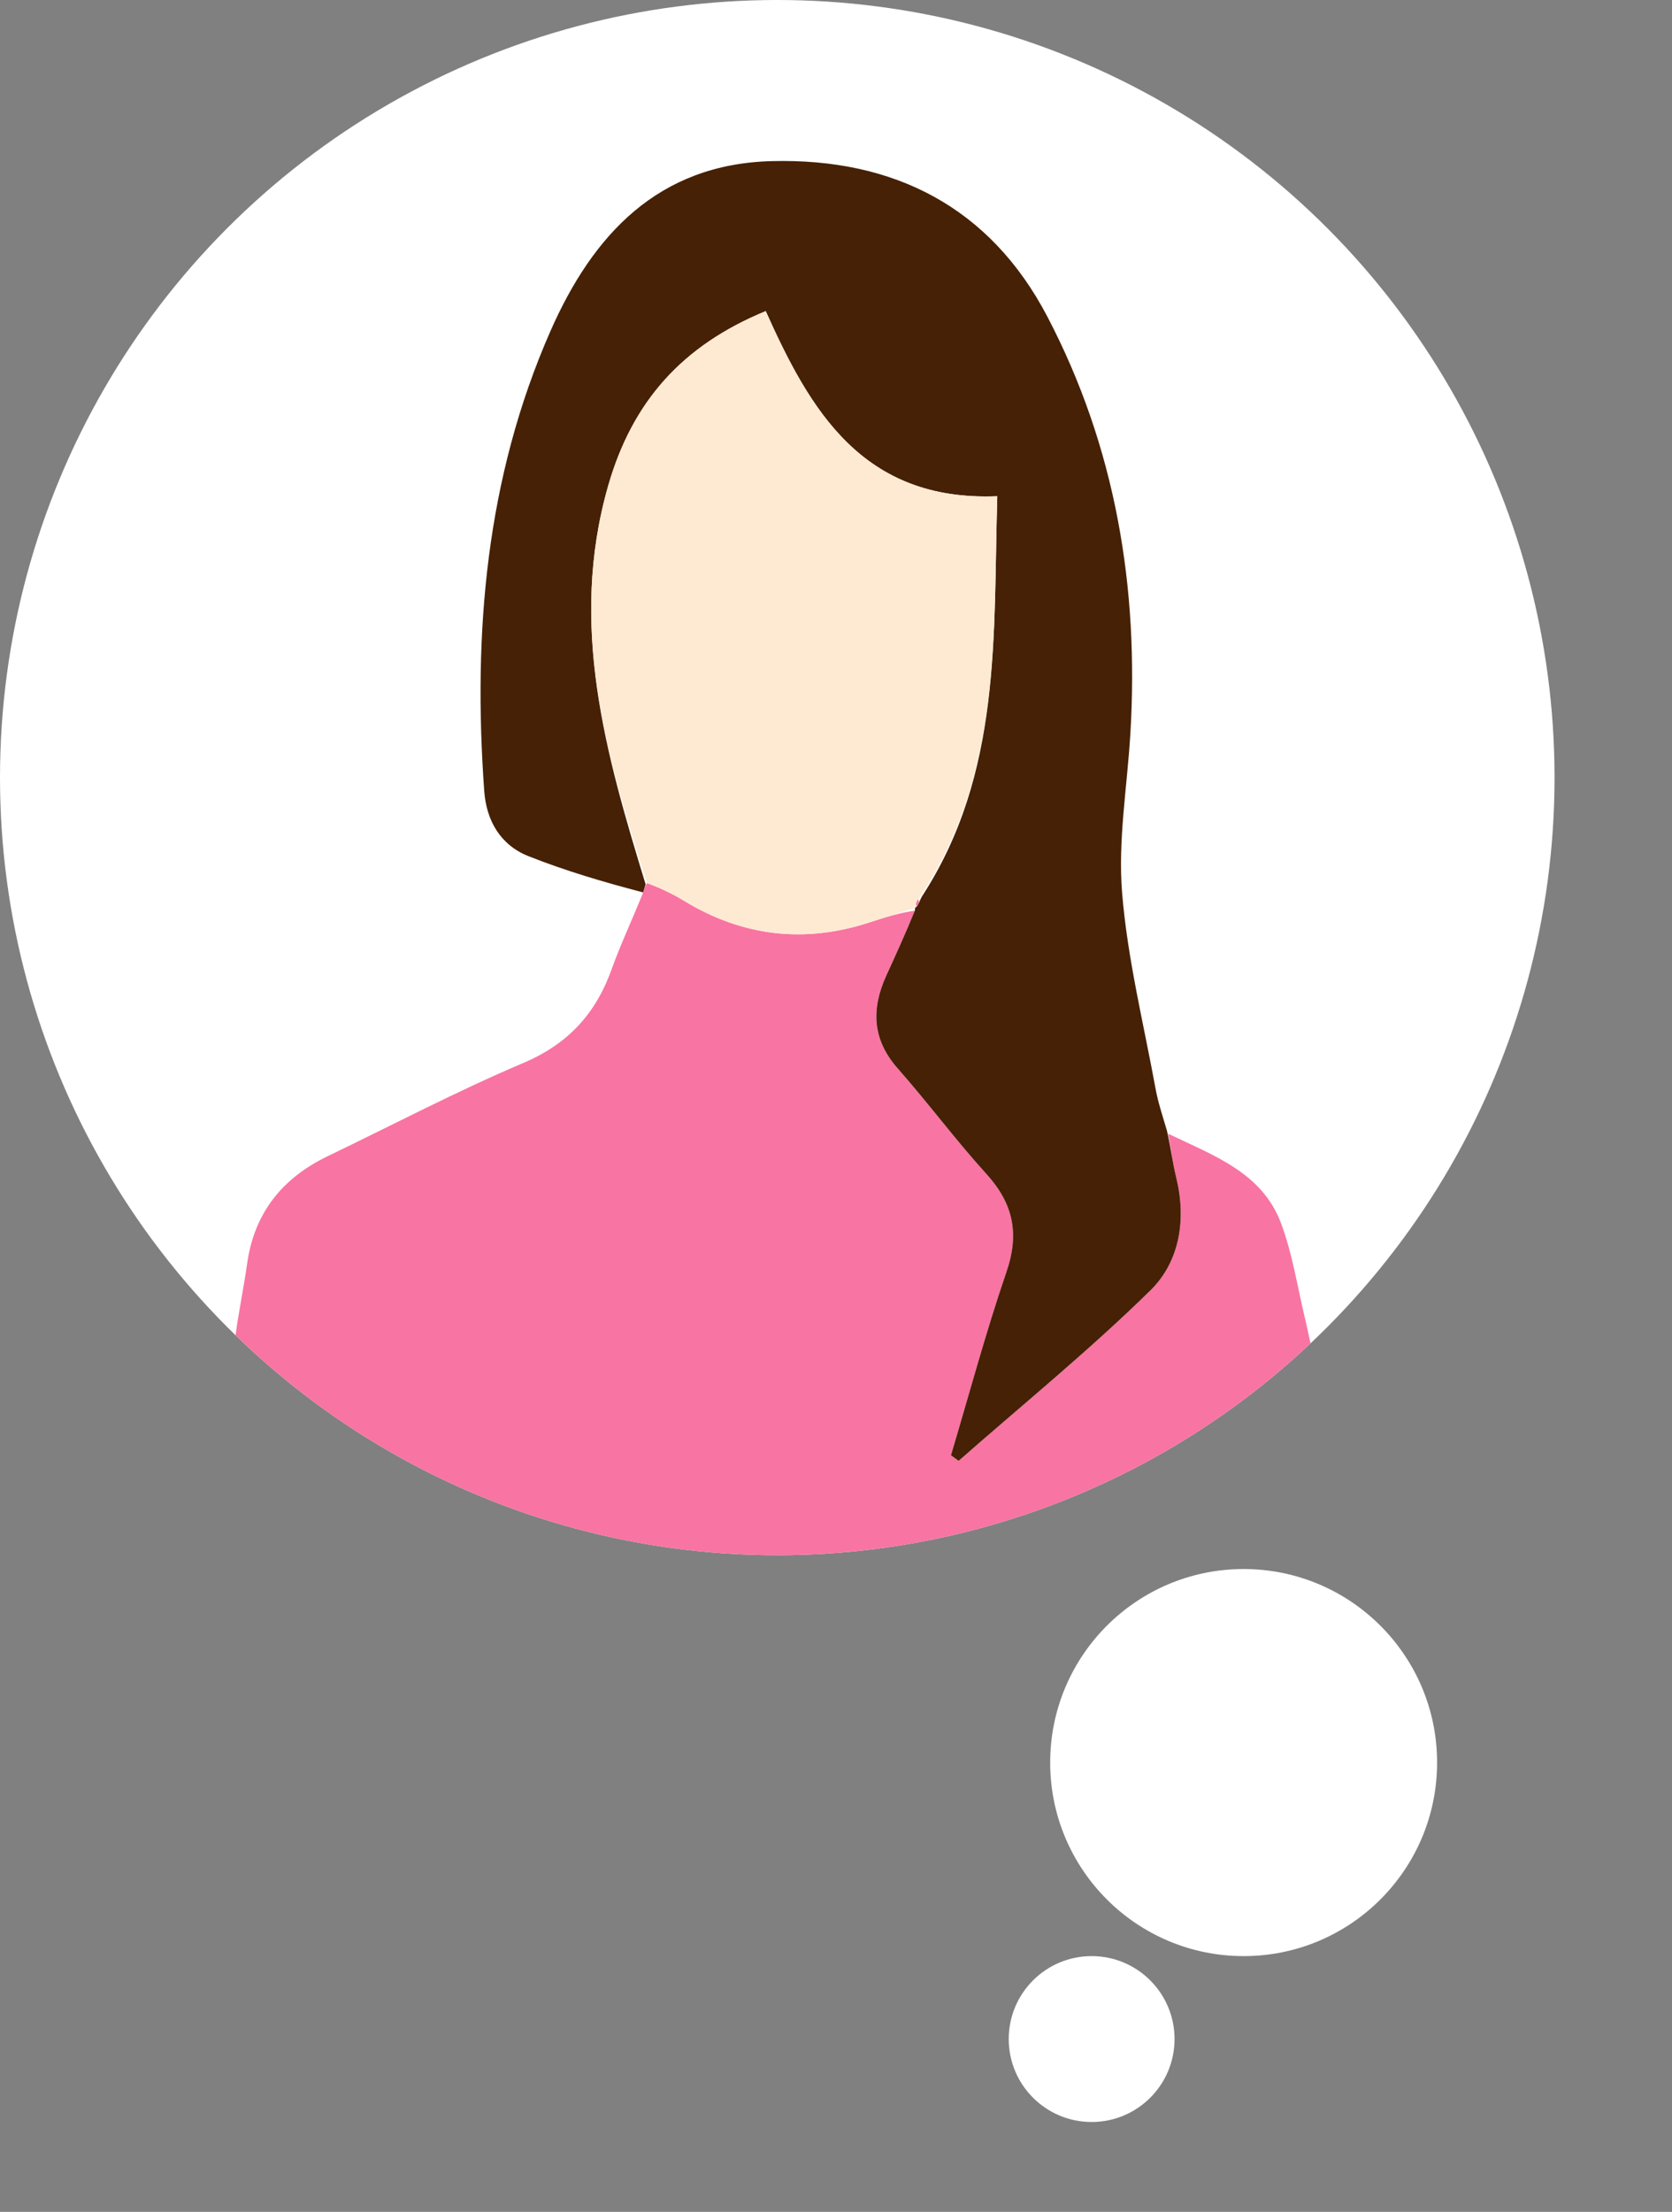
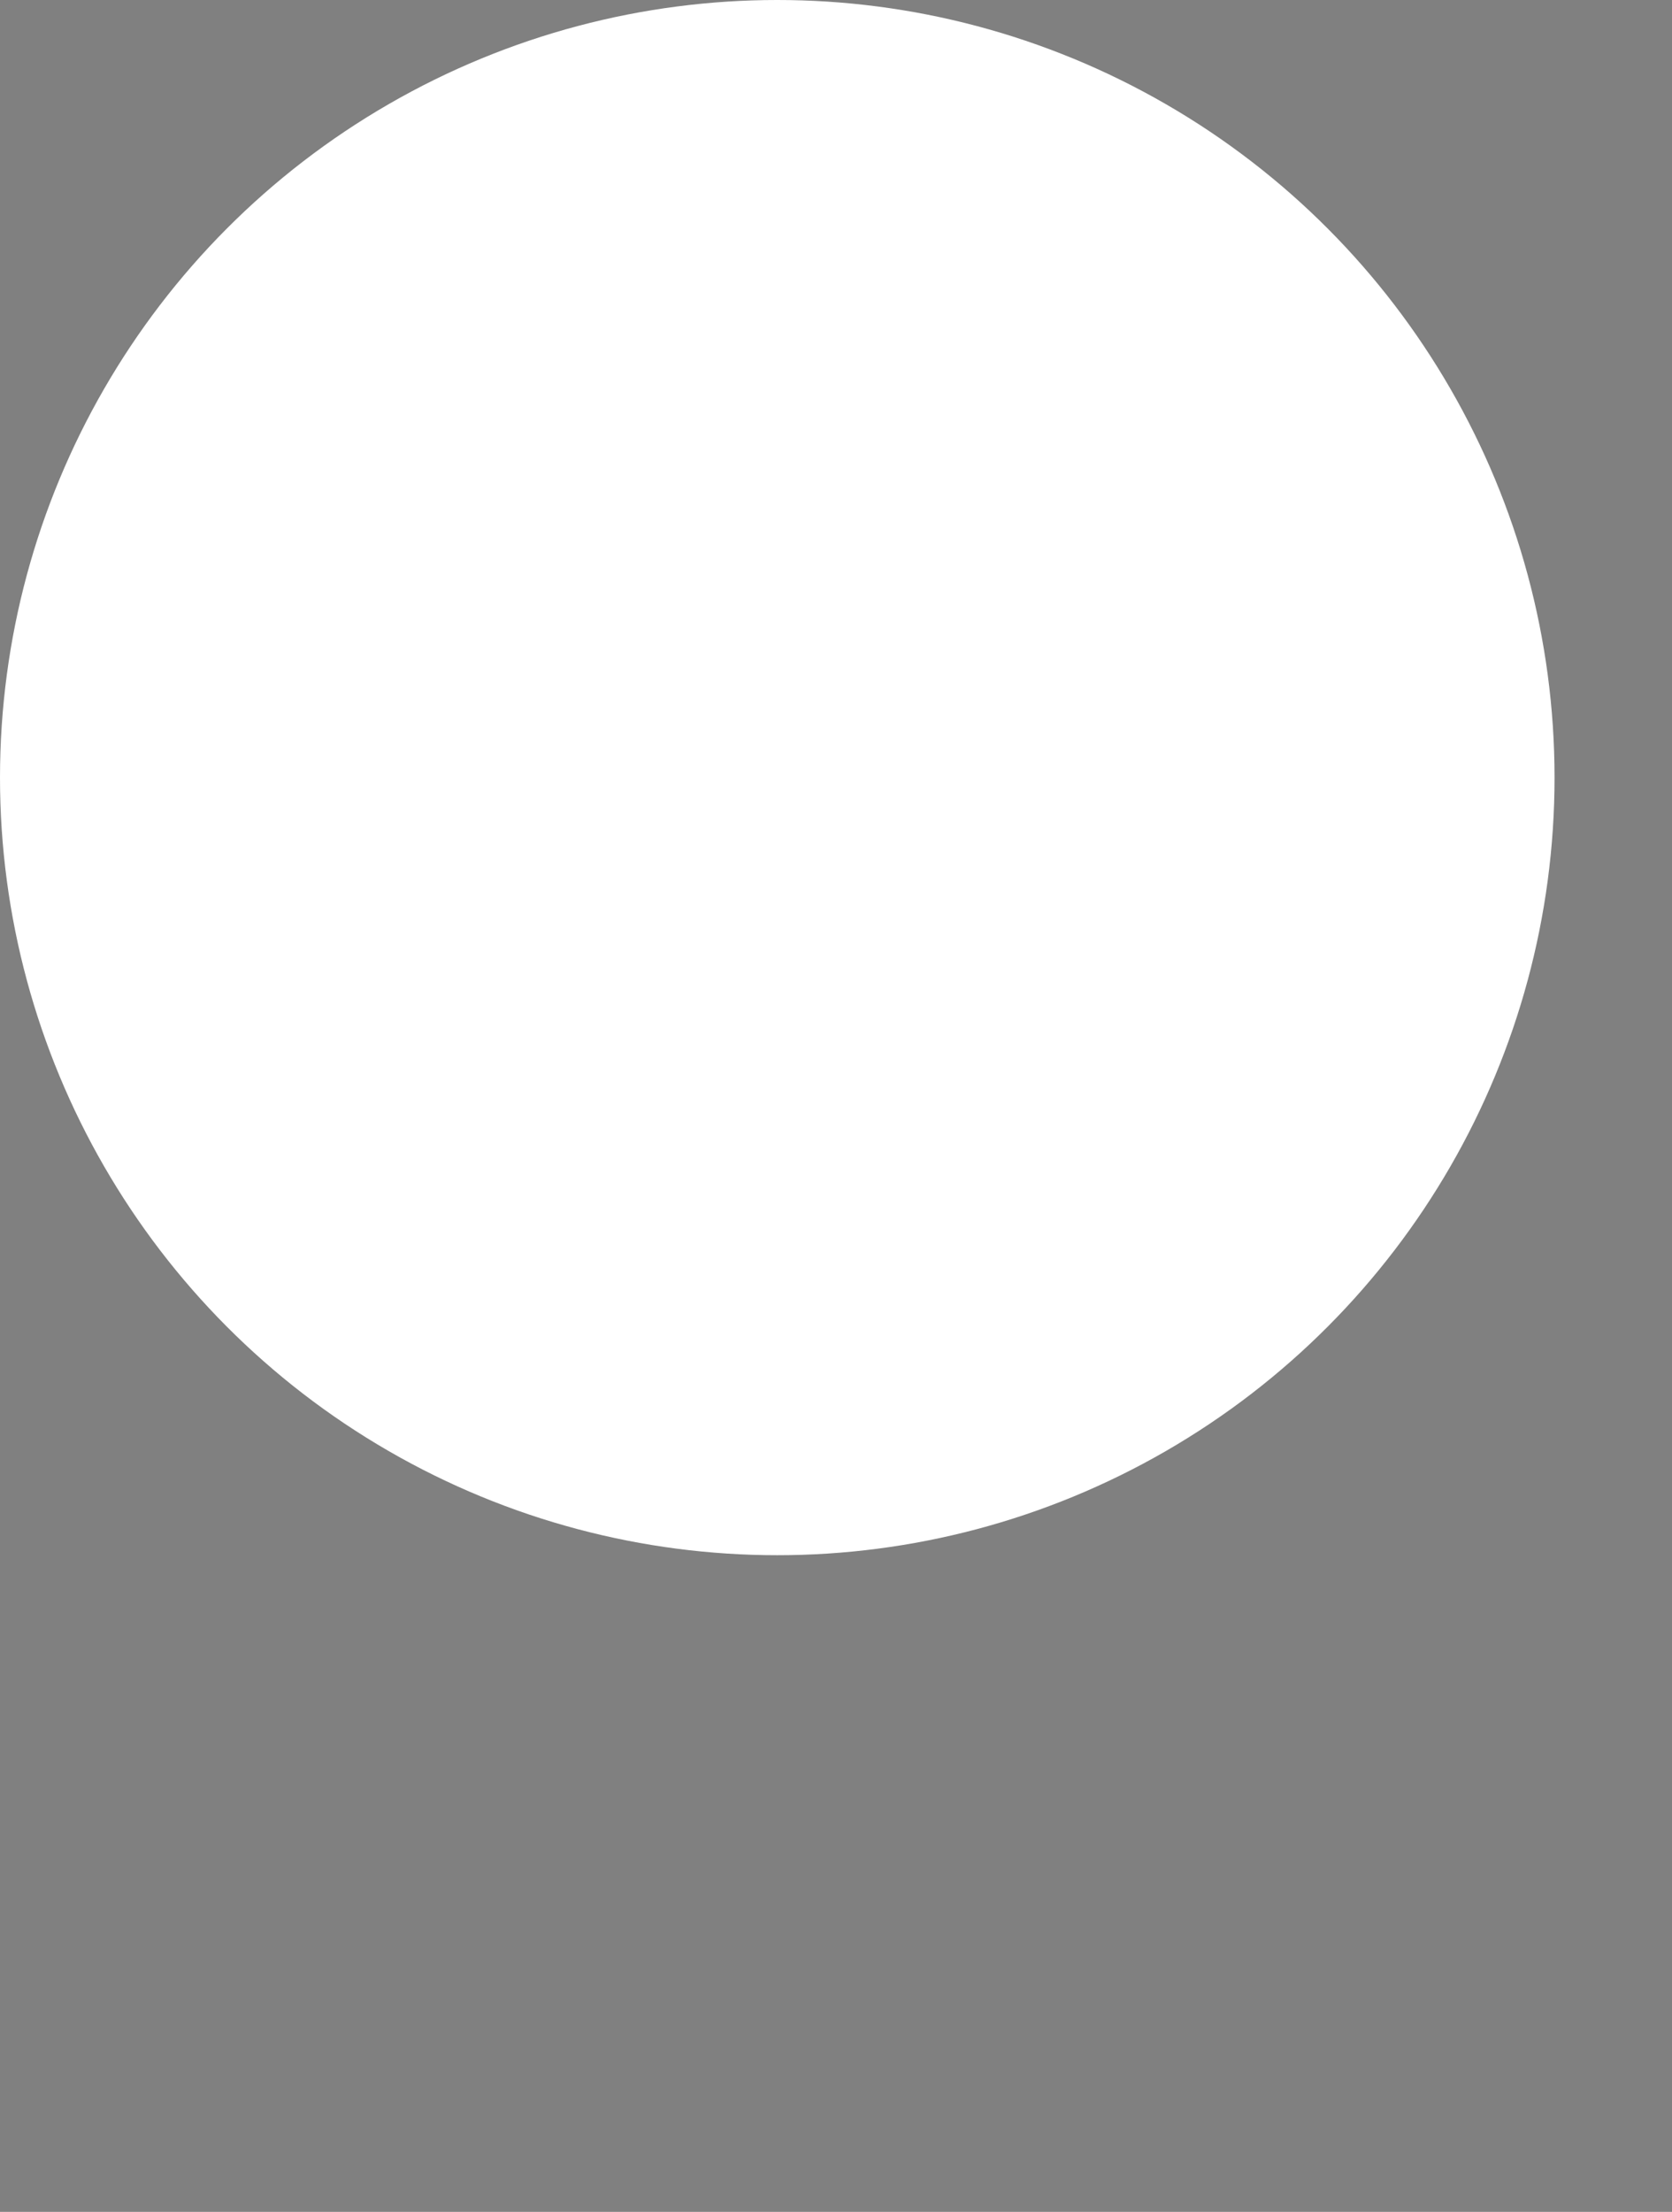
<svg xmlns="http://www.w3.org/2000/svg" version="1.1" viewBox="0 0 242 320" xml:space="preserve">
  <rect x="0" y="0" width="242" height="320" fill="#808080" stroke="none" />
-   <circle cx="180" cy="255" r="28" fill="#FFFFFF" />
-   <circle cx="158" cy="295" r="12" fill="#FFFFFF" />
  <circle cx="112.5" cy="112.5" r="112.5" fill="#FFFFFF" />
  <defs>
    <clipPath id="avatarClip">
-       <circle cx="112.5" cy="112.5" r="112.5" />
-     </clipPath>
+       </clipPath>
  </defs>
  <g clip-path="url(#avatarClip)">
-     <path fill="#F874A3" d="       M34.061,193.403       C34.557,189.678 35.283,186.282 35.763,182.851       C36.797,175.469 40.858,170.432 47.457,167.258       C56.88,162.725 66.158,157.848 75.774,153.77       C82.247,151.025 86.232,146.636 88.527,140.224       C89.753,136.798 91.314,133.492 92.964,129.426       C93.285,128.463 93.366,128.204 93.663,127.763       C95.572,128.48 97.315,129.293 98.947,130.289       C107.507,135.519 116.525,136.541 126.037,133.389       C128.16,132.686 130.303,132.046 132.429,131.746       C131.036,135.133 129.641,138.147 128.268,141.171       C126.089,145.973 126.232,150.388 129.93,154.577       C134.33,159.562 138.301,164.93 142.771,169.848       C146.649,174.116 147.576,178.456 145.674,183.999       C142.677,192.737 140.286,201.683 137.639,210.54       C138.009,210.811 138.378,211.081 138.747,211.351       C148.045,203.184 157.675,195.355 166.497,186.702       C170.742,182.537 171.74,176.462 170.241,170.354       C169.73,168.272 169.462,166.13 169.082,164.015       C175.489,167.136 182.635,169.55 185.411,176.968       C187.08,181.429 187.796,186.249 188.919,190.913       C189.268,192.362 189.547,193.828 189.971,195.67       C180.718,206.199 168.877,212.53 156.455,218.02       C139.029,225.723 120.583,227.394 102.02,225.813       C80.569,223.987 61.098,216.105 44.139,202.585       C40.668,199.819 37.491,196.683 34.061,193.403     z" />
-     <path fill="#462105" d="       M93.446,127.945       C93.366,128.204 93.285,128.463 93.076,129.108       C87.453,127.642 81.877,126 76.494,123.869       C72.432,122.261 70.395,118.722 70.087,114.447       C68.443,91.586 70.32,69.172 79.658,47.926       C85.792,33.97 95.257,23.729 111.716,23.309       C129.342,22.859 143.291,29.945 151.588,45.802       C161.463,64.675 164.888,85.047 163.6,106.248       C163.136,113.893 161.794,121.609 162.409,129.166       C163.184,138.687 165.525,148.082 167.255,157.52       C167.612,159.473 168.249,161.374 168.92,163.657       C169.462,166.13 169.73,168.272 170.241,170.354       C171.74,176.462 170.742,182.537 166.497,186.702       C157.675,195.355 148.045,203.184 138.747,211.351       C138.378,211.081 138.009,210.811 137.639,210.54       C140.286,201.683 142.677,192.737 145.674,183.999       C147.576,178.456 146.649,174.116 142.771,169.848       C138.301,164.93 134.33,159.562 129.93,154.577       C126.232,150.388 126.089,145.973 128.268,141.171       C129.641,138.147 131.036,135.133 132.426,131.72       C132.431,131.326 132.445,131.278 132.688,131.162       C133.011,130.701 133.092,130.357 133.399,129.759       C145.075,111.828 143.738,91.942 144.342,71.79       C124.8,72.596 117.205,59.257 110.828,45.012       C98.733,49.986 91.502,58.115 88.01,70.335       C82.272,90.411 87.683,109.122 93.446,127.945     z" />
-     <path fill="#FEE9D2" d="       M93.663,127.763       C87.683,109.122 82.272,90.411 88.01,70.335       C91.502,58.115 98.733,49.986 110.828,45.012       C117.205,59.257 124.8,72.596 144.342,71.79       C143.738,91.942 145.075,111.828 133.107,129.858       C132.541,130.566 132.493,130.922 132.445,131.278       C132.445,131.278 132.431,131.326 132.434,131.351       C130.303,132.046 128.16,132.686 126.037,133.389       C116.525,136.541 107.507,135.519 98.947,130.289       C97.315,129.293 95.572,128.48 93.663,127.763     z" />
+     <path fill="#F874A3" d="       M34.061,193.403       C34.557,189.678 35.283,186.282 35.763,182.851       C36.797,175.469 40.858,170.432 47.457,167.258       C56.88,162.725 66.158,157.848 75.774,153.77       C82.247,151.025 86.232,146.636 88.527,140.224       C89.753,136.798 91.314,133.492 92.964,129.426       C93.285,128.463 93.366,128.204 93.663,127.763       C95.572,128.48 97.315,129.293 98.947,130.289       C107.507,135.519 116.525,136.541 126.037,133.389       C128.16,132.686 130.303,132.046 132.429,131.746       C131.036,135.133 129.641,138.147 128.268,141.171       C126.089,145.973 126.232,150.388 129.93,154.577       C134.33,159.562 138.301,164.93 142.771,169.848       C146.649,174.116 147.576,178.456 145.674,183.999       C142.677,192.737 140.286,201.683 137.639,210.54       C138.009,210.811 138.378,211.081 138.747,211.351       C148.045,203.184 157.675,195.355 166.497,186.702       C170.742,182.537 171.74,176.462 170.241,170.354       C169.73,168.272 169.462,166.13 169.082,164.015       C175.489,167.136 182.635,169.55 185.411,176.968       C187.08,181.429 187.796,186.249 188.919,190.913       C189.268,192.362 189.547,193.828 189.971,195.67       C180.718,206.199 168.877,212.53 156.455,218.02       C80.569,223.987 61.098,216.105 44.139,202.585       C40.668,199.819 37.491,196.683 34.061,193.403     z" />
    <path fill="#F874A3" d="       M132.688,131.162       C132.493,130.922 132.541,130.566 132.881,130.111       C133.092,130.357 133.011,130.701 132.688,131.162     z" />
  </g>
</svg>